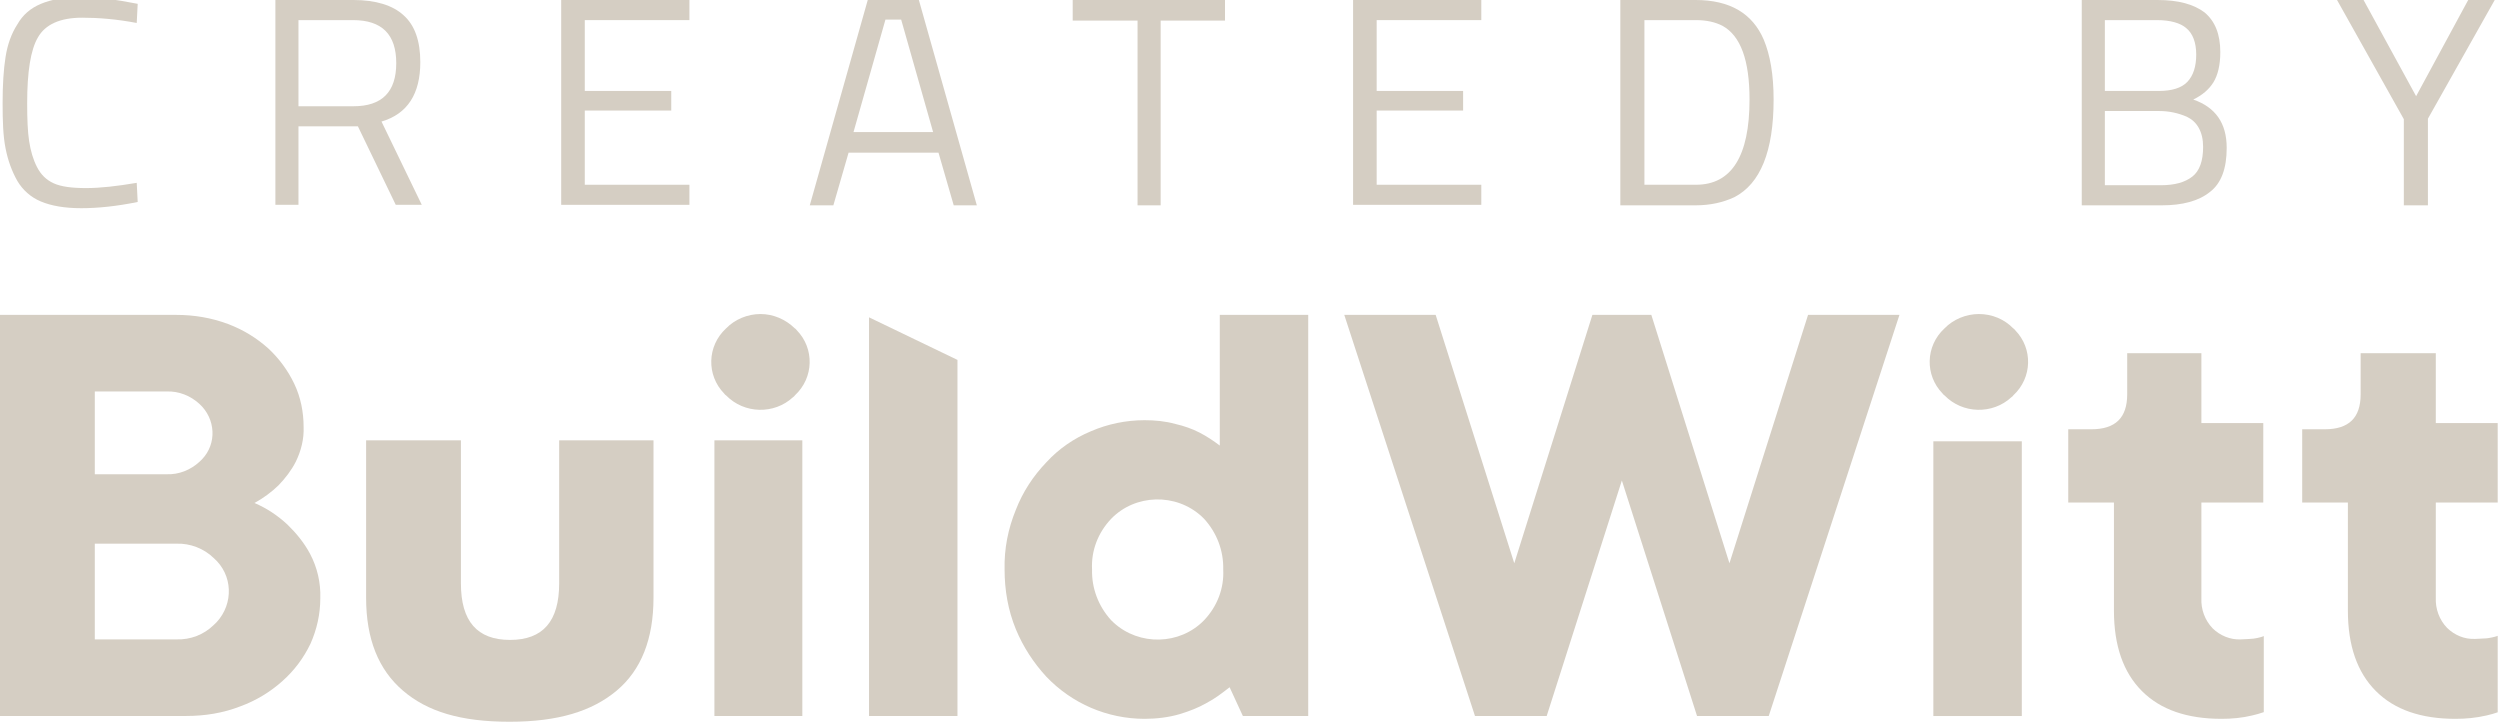
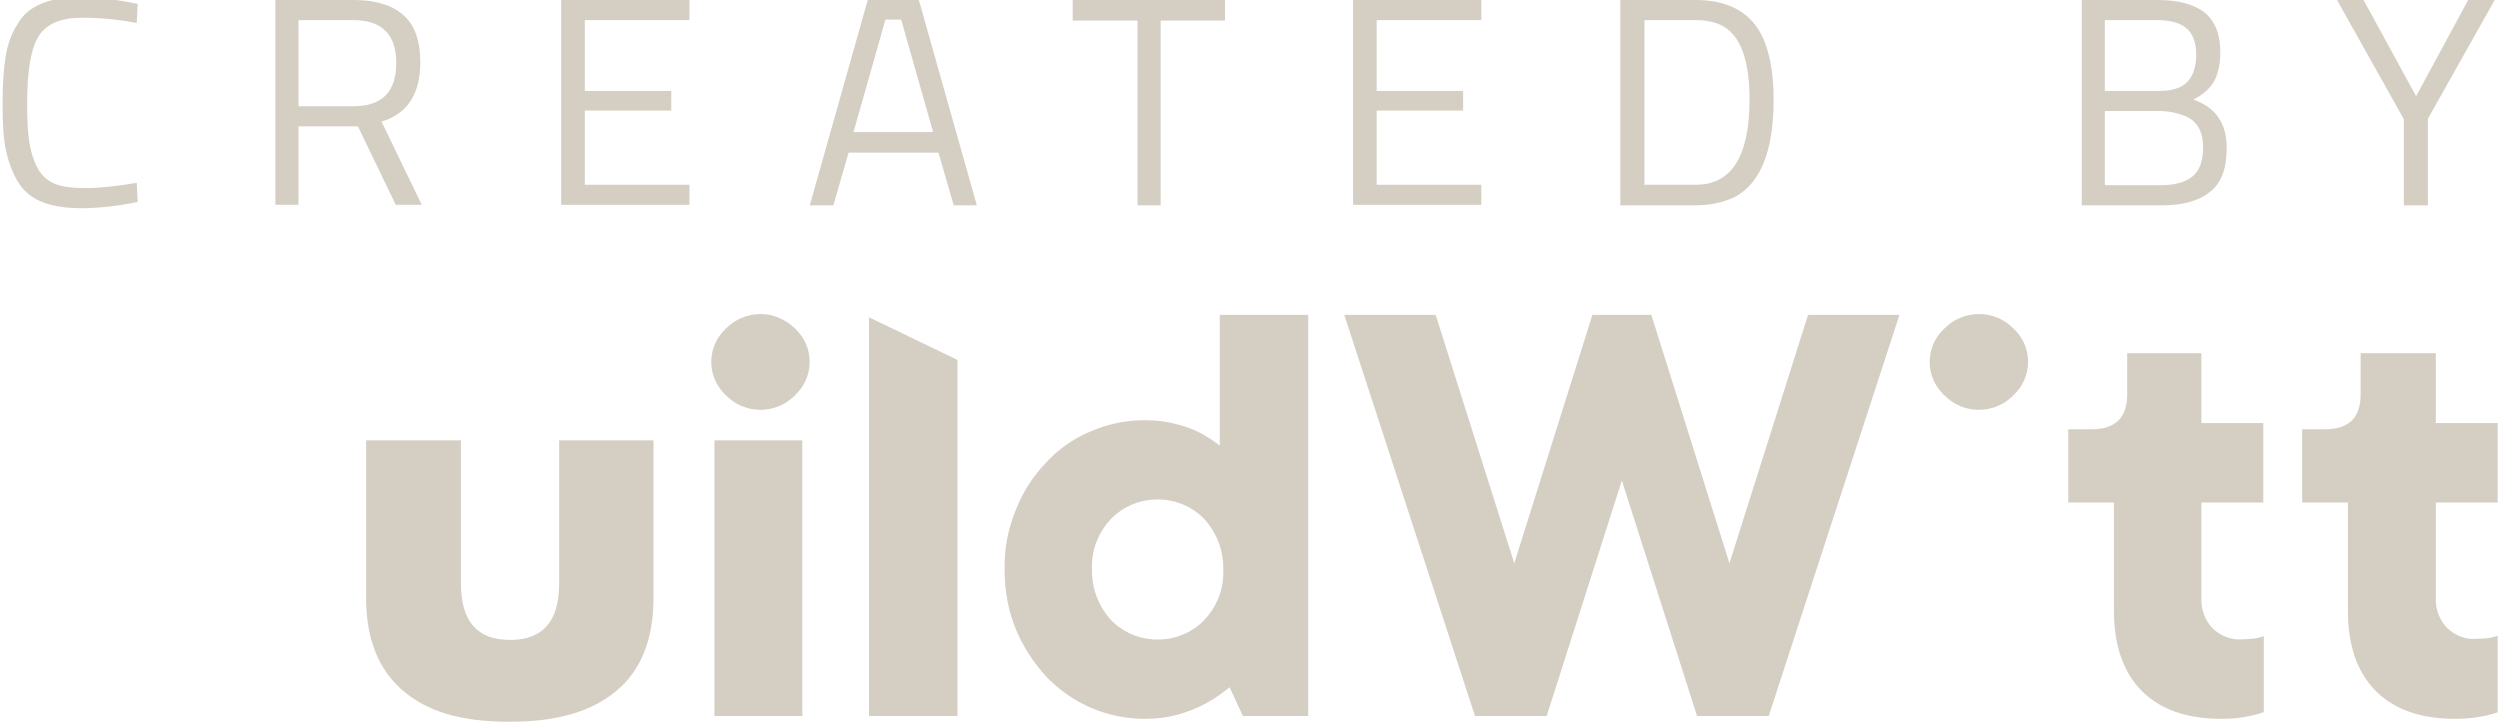
<svg xmlns="http://www.w3.org/2000/svg" width="90" height="26" viewBox="0 0 90 26" fill="none">
  <g clip-path="url(#clip0_3462_782)">
    <path d="M16.593 15.852V21.003C16.593 22.364 17.177 23.037 18.362 23.037C19.547 23.037 20.13 22.364 20.13 21.003V15.852H23.526V21.52C23.526 23.002 23.084 24.122 22.2 24.863C21.315 25.604 20.095 25.983 18.344 25.983C16.593 25.983 15.39 25.621 14.506 24.863C13.622 24.105 13.18 23.002 13.18 21.52V15.852H16.593Z" fill="#D5CEC3" />
-     <path d="M10.346 18.883C9.993 18.555 9.603 18.297 9.161 18.107C9.48 17.935 9.78 17.711 10.028 17.47C10.276 17.211 10.488 16.936 10.647 16.625C10.841 16.229 10.948 15.799 10.93 15.368C10.93 14.834 10.824 14.3 10.594 13.817C10.364 13.335 10.046 12.904 9.657 12.542C9.232 12.163 8.755 11.87 8.206 11.663C7.605 11.439 6.986 11.336 6.349 11.336H-0V25.775H6.703C7.375 25.775 8.029 25.671 8.648 25.43C9.214 25.223 9.727 24.913 10.169 24.517C10.594 24.138 10.93 23.69 11.178 23.173C11.408 22.656 11.531 22.105 11.531 21.536C11.549 20.985 11.425 20.433 11.16 19.934C10.948 19.537 10.665 19.193 10.346 18.883ZM3.413 14.093H5.995C6.438 14.075 6.862 14.248 7.18 14.541C7.764 15.075 7.817 15.971 7.269 16.539C7.234 16.574 7.216 16.591 7.18 16.625C6.862 16.918 6.438 17.091 5.995 17.073H3.413V14.093ZM7.693 22.501C7.34 22.846 6.862 23.035 6.349 23.018H3.413V19.572H6.349C6.844 19.555 7.34 19.744 7.693 20.089C8.383 20.692 8.419 21.726 7.799 22.398C7.764 22.432 7.729 22.466 7.693 22.501Z" fill="#D5CEC3" />
    <path d="M28.884 15.852H25.719V25.776H28.884V15.852Z" fill="#D5CEC3" />
    <path d="M27.377 11.305C26.917 11.305 26.457 11.494 26.139 11.822C25.449 12.459 25.431 13.51 26.068 14.165C26.086 14.182 26.103 14.216 26.139 14.234C26.793 14.906 27.872 14.923 28.544 14.303C28.562 14.286 28.597 14.268 28.615 14.234C29.305 13.596 29.322 12.545 28.686 11.89C28.668 11.873 28.65 11.839 28.615 11.822C28.279 11.494 27.837 11.305 27.377 11.305Z" fill="#D5CEC3" />
    <path d="M31.285 11.424V25.776H34.469V12.957L31.285 11.424Z" fill="#D5CEC3" />
    <path d="M43.912 16.04C43.682 15.867 43.452 15.712 43.187 15.575C42.922 15.437 42.621 15.333 42.32 15.264C41.949 15.161 41.577 15.127 41.206 15.127C40.534 15.127 39.88 15.264 39.278 15.523C38.659 15.781 38.111 16.16 37.669 16.643C37.191 17.142 36.82 17.711 36.572 18.349C36.289 19.038 36.148 19.761 36.165 20.502C36.165 21.243 36.289 21.967 36.572 22.656C36.837 23.294 37.209 23.862 37.669 24.362C38.129 24.844 38.677 25.223 39.278 25.482C39.88 25.74 40.534 25.878 41.206 25.878C41.63 25.878 42.073 25.826 42.479 25.706C42.815 25.602 43.134 25.482 43.434 25.309C43.735 25.154 44 24.948 44.266 24.741L44.743 25.775H47.096V11.336H43.912V16.04ZM43.346 22.329C42.479 23.225 41.011 23.259 40.092 22.415C40.056 22.38 40.039 22.363 40.003 22.329C39.544 21.829 39.296 21.174 39.314 20.502C39.278 19.83 39.526 19.176 40.003 18.676C40.87 17.78 42.338 17.745 43.258 18.59C43.293 18.624 43.311 18.641 43.346 18.676C43.806 19.176 44.053 19.83 44.036 20.502C44.071 21.174 43.824 21.829 43.346 22.329Z" fill="#D5CEC3" />
    <path d="M62.26 20.278L59.448 11.336H57.326L54.514 20.278L51.684 11.336H48.394L53.099 25.775H55.681L58.387 17.297L61.093 25.775H63.675L68.38 11.336H65.09L62.26 20.278Z" fill="#D5CEC3" />
    <path d="M71.24 11.305C70.78 11.305 70.32 11.494 70.002 11.822C69.312 12.459 69.294 13.51 69.931 14.165C69.949 14.182 69.967 14.216 70.002 14.234C70.656 14.906 71.735 14.923 72.407 14.303C72.425 14.286 72.46 14.268 72.478 14.234C73.168 13.596 73.186 12.545 72.549 11.89C72.531 11.873 72.513 11.839 72.478 11.822C72.16 11.494 71.718 11.305 71.24 11.305Z" fill="#D5CEC3" />
-     <path d="M72.785 15.887H69.601V25.777H72.785V15.887Z" fill="#D5CEC3" />
+     <path d="M72.785 15.887H69.601V25.777V15.887Z" fill="#D5CEC3" />
    <path d="M79.285 12.715H76.579V14.197C76.579 15.041 76.155 15.454 75.288 15.454H74.457V18.091H76.102V21.985C76.102 23.242 76.438 24.207 77.11 24.879C77.782 25.551 78.737 25.878 79.975 25.878C80.346 25.878 80.718 25.844 81.072 25.758C81.213 25.724 81.355 25.689 81.496 25.637V22.898C81.425 22.932 81.337 22.949 81.266 22.967C81.178 22.984 81.089 23.001 81.001 23.001C80.912 23.001 80.806 23.018 80.665 23.018C80.293 23.036 79.922 22.881 79.657 22.622C79.374 22.329 79.232 21.933 79.25 21.537V18.091H81.478V15.23H79.25V12.715H79.285Z" fill="#D5CEC3" />
    <path d="M89.918 18.091V15.23H87.689V12.715H84.983V14.197C84.983 15.041 84.559 15.454 83.692 15.454H82.879V18.091H84.524V21.985C84.524 23.242 84.86 24.207 85.532 24.879C86.204 25.551 87.159 25.878 88.397 25.878C88.768 25.878 89.14 25.844 89.511 25.758C89.653 25.724 89.794 25.689 89.936 25.637V22.881C89.865 22.915 89.776 22.932 89.706 22.949C89.617 22.967 89.529 22.984 89.44 22.984C89.352 22.984 89.246 23.001 89.104 23.001C88.715 23.018 88.362 22.863 88.096 22.605C87.813 22.312 87.672 21.916 87.689 21.519V18.091H89.918Z" fill="#D5CEC3" />
    <path d="M4.957 7.271C4.197 7.426 3.525 7.495 2.923 7.495C2.322 7.495 1.845 7.409 1.473 7.254C1.102 7.099 0.819 6.84 0.624 6.513C0.43 6.168 0.288 5.789 0.2 5.341C0.111 4.893 0.094 4.359 0.094 3.704C0.094 3.05 0.129 2.498 0.2 2.05C0.27 1.602 0.412 1.206 0.624 0.879C0.819 0.534 1.102 0.293 1.473 0.138C1.845 -0.017 2.304 -0.104 2.906 -0.104C3.489 -0.104 4.179 -0.017 4.957 0.138L4.922 0.827C4.197 0.689 3.542 0.637 2.959 0.637C2.163 0.637 1.632 0.879 1.367 1.344C1.102 1.792 0.978 2.584 0.978 3.722C0.978 4.29 0.996 4.738 1.049 5.083C1.102 5.427 1.19 5.737 1.332 6.013C1.473 6.289 1.668 6.478 1.933 6.599C2.198 6.72 2.587 6.771 3.1 6.771C3.613 6.771 4.215 6.702 4.922 6.582L4.957 7.271Z" fill="#D5CEC3" />
    <path d="M10.745 4.549V7.374H9.914V0H12.726C13.522 0 14.141 0.19 14.53 0.551C14.937 0.913 15.131 1.482 15.131 2.24C15.131 3.377 14.671 4.101 13.734 4.376L15.184 7.374H14.247L12.885 4.549H10.745ZM12.726 3.825C13.752 3.825 14.265 3.308 14.265 2.274C14.265 1.241 13.752 0.724 12.708 0.724H10.745V3.825H12.726Z" fill="#D5CEC3" />
    <path d="M20.203 7.392V0H24.819V0.724H21.052V3.274H24.165V3.98H21.052V6.651H24.819V7.374H20.203V7.392Z" fill="#D5CEC3" />
    <path d="M29.152 7.392L31.239 0H33.079L35.166 7.392H34.334L33.786 5.496H30.549L30.001 7.392H29.152ZM31.876 0.706L30.726 4.755H33.592L32.442 0.706H31.876Z" fill="#D5CEC3" />
    <path d="M38.617 0.741V0H44.1V0.741H41.783V7.392H40.952V0.741H38.617Z" fill="#D5CEC3" />
    <path d="M48.711 7.392V0H53.327V0.724H49.56V3.274H52.672V3.98H49.56V6.651H53.327V7.374H48.711V7.392Z" fill="#D5CEC3" />
    <path d="M61.038 7.392H58.332V0H61.038C62.276 0 63.09 0.482 63.496 1.43C63.726 1.981 63.85 2.688 63.85 3.584C63.85 5.445 63.373 6.616 62.435 7.099C62.028 7.288 61.569 7.392 61.038 7.392ZM62.983 3.584C62.983 2.171 62.665 1.292 62.011 0.93C61.745 0.793 61.427 0.724 61.056 0.724H59.199V6.651H61.056C62.329 6.651 62.983 5.634 62.983 3.584Z" fill="#D5CEC3" />
    <path d="M74.926 0H77.667C78.427 0 78.976 0.155 79.365 0.448C79.736 0.758 79.931 1.223 79.931 1.878C79.931 2.343 79.842 2.705 79.683 2.964C79.524 3.222 79.276 3.429 78.958 3.584C79.754 3.86 80.161 4.428 80.161 5.324C80.161 6.065 79.966 6.599 79.559 6.909C79.153 7.237 78.569 7.392 77.826 7.392H74.943V0H74.926ZM77.649 0.724H75.775V3.274H77.72C78.18 3.274 78.534 3.17 78.746 2.946C78.958 2.722 79.064 2.395 79.064 1.964C79.064 1.533 78.94 1.206 78.71 1.017C78.498 0.827 78.127 0.724 77.649 0.724ZM77.738 3.997H75.775V6.668H77.791C78.286 6.668 78.657 6.565 78.923 6.358C79.188 6.151 79.312 5.789 79.312 5.29C79.312 5.014 79.259 4.79 79.153 4.6C79.046 4.411 78.905 4.29 78.728 4.204C78.41 4.066 78.074 3.997 77.738 3.997Z" fill="#D5CEC3" />
    <path d="M87.387 7.392H86.538V4.29L84.133 0H85.088L86.98 3.463L88.855 0H89.81L87.405 4.273V7.392H87.387Z" fill="#D5CEC3" />
  </g>
  <defs>
    <clipPath id="clip0_3462_782">
      <rect width="89.917" height="26" fill="white" />
    </clipPath>
  </defs>
</svg>